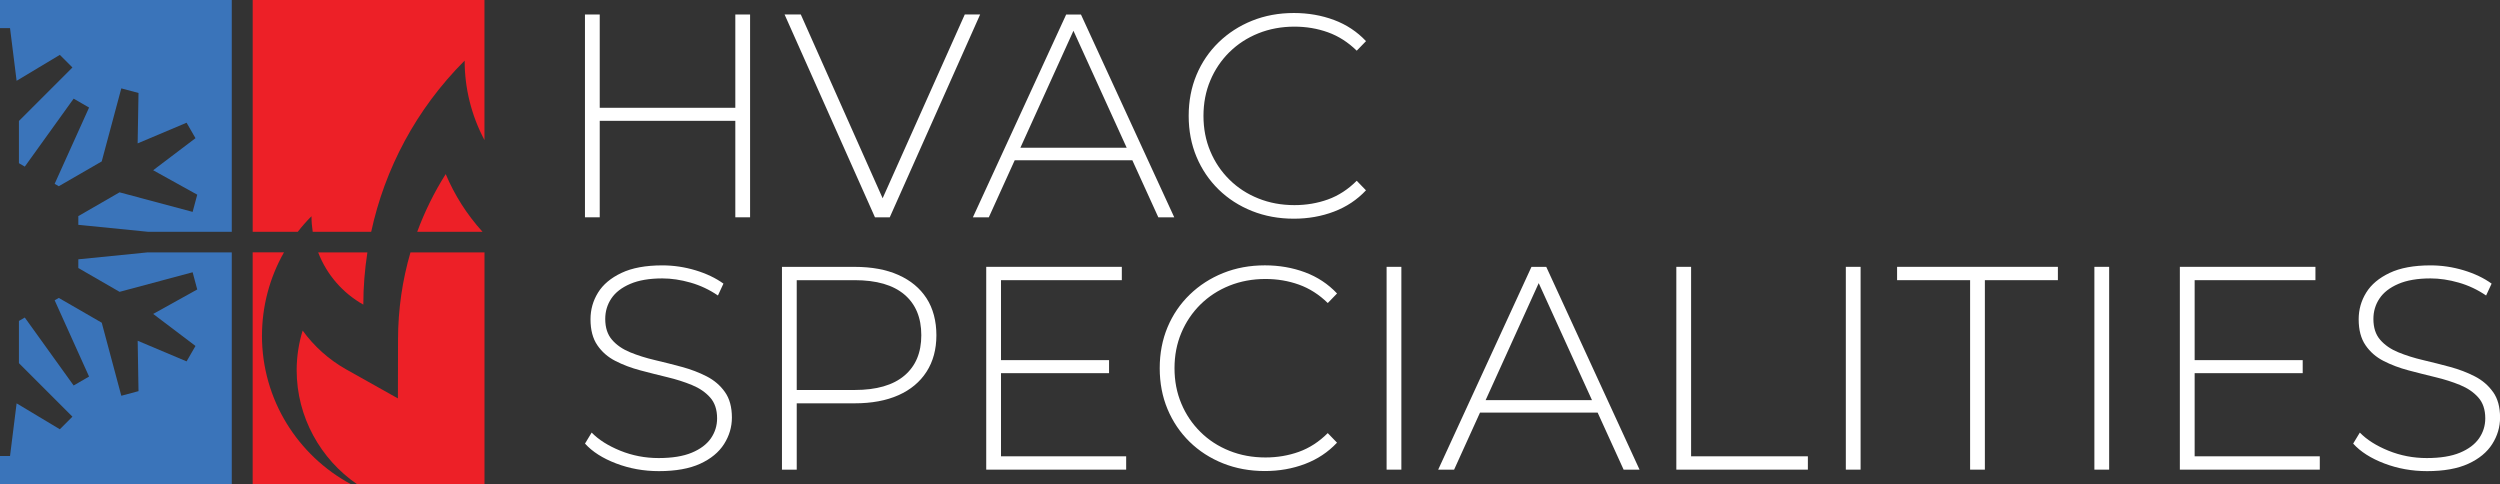
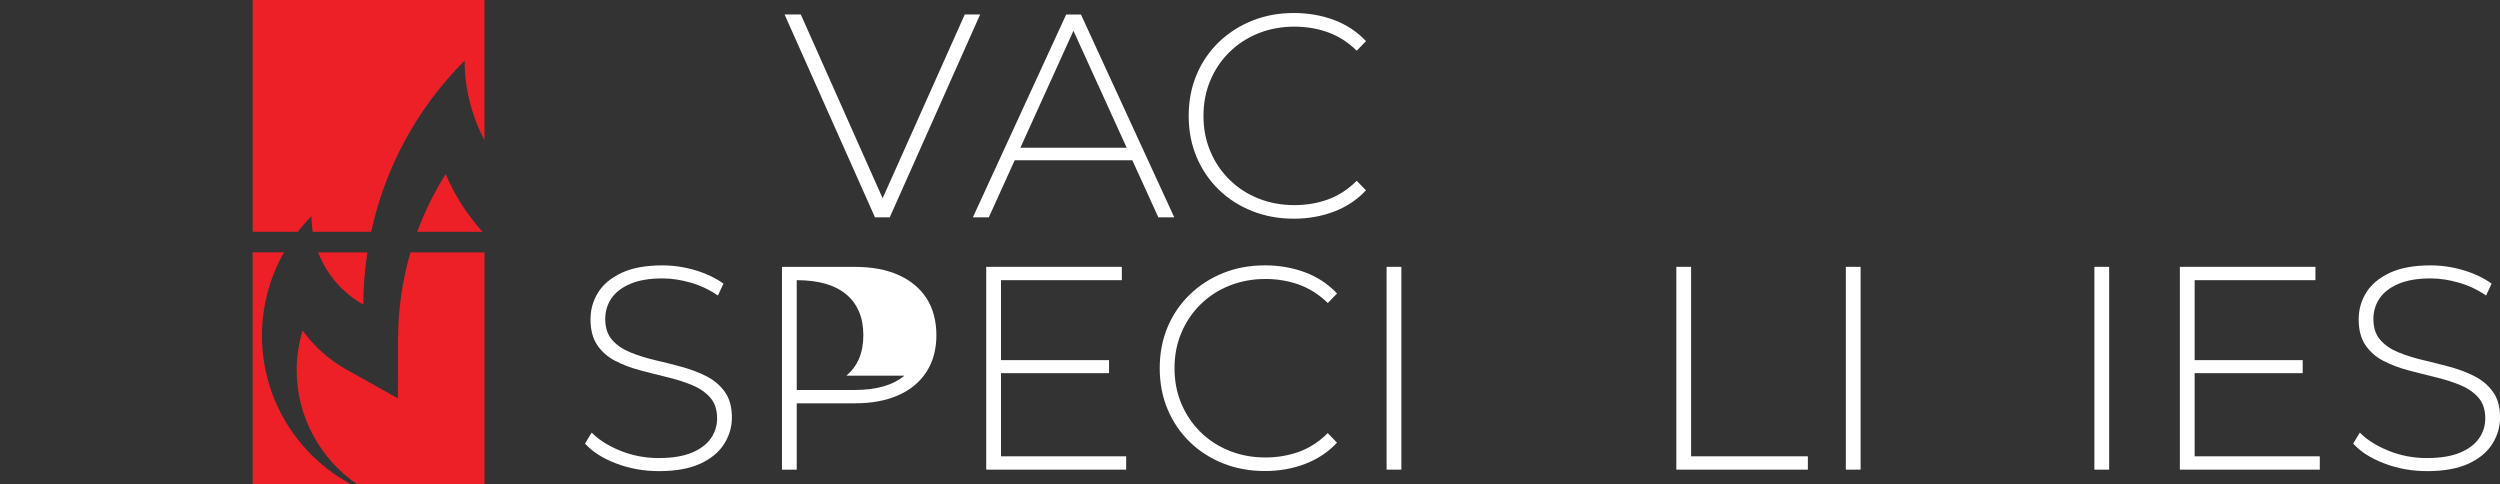
<svg xmlns="http://www.w3.org/2000/svg" id="Layer_2" viewBox="0 0 839.84 162.64">
  <rect x="0" y="0" width="839.84" height="162.64" fill="#333333" stroke="none" />
  <defs>
    <style>      .cls-1 {        fill: #fff;      }      .cls-2 {        fill: #ed2027;      }      .cls-3 {        fill: #3a74ba;      }    </style>
  </defs>
  <g id="Layer_1-2" data-name="Layer_1">
    <g>
      <g>
-         <polygon class="cls-1" points="247.02 36.21 201.47 36.21 201.47 4.87 196.51 4.87 196.51 73 201.47 73 201.47 40.59 247.02 40.59 247.02 73 251.98 73 251.98 4.87 247.02 4.87 247.02 36.21" />
        <polygon class="cls-1" points="298.9 73 329.26 4.87 324.1 4.87 296.51 66.6 269.02 4.87 263.57 4.87 293.93 73 298.9 73" />
        <path class="cls-1" d="M394.47,73l-31.34-68.13h-4.96l-31.34,68.13h5.35l8.7-19.17h39.51l8.73,19.17h5.35ZM342.78,49.64l17.83-39.3,17.89,39.3h-35.71Z" />
        <path class="cls-1" d="M413.01,17.52c2.76-2.73,6-4.83,9.73-6.33,3.73-1.49,7.77-2.24,12.12-2.24,3.96,0,7.7.63,11.24,1.9,3.54,1.27,6.76,3.33,9.68,6.18l3.11-3.21c-2.99-3.18-6.57-5.55-10.75-7.11-4.18-1.56-8.68-2.34-13.48-2.34-5.06,0-9.73.86-14.02,2.58-4.28,1.72-8.03,4.14-11.24,7.25-3.21,3.11-5.69,6.76-7.45,10.95-1.75,4.19-2.63,8.78-2.63,13.77s.88,9.59,2.63,13.77c1.75,4.18,4.22,7.83,7.4,10.95,3.18,3.11,6.93,5.53,11.24,7.25,4.31,1.72,9,2.58,14.06,2.58,4.8,0,9.29-.79,13.48-2.38,4.19-1.59,7.77-3.97,10.75-7.15l-3.11-3.21c-2.92,2.92-6.15,5.01-9.68,6.28-3.54,1.27-7.28,1.9-11.24,1.9-4.35,0-8.39-.74-12.12-2.24-3.73-1.49-6.98-3.6-9.73-6.33-2.76-2.73-4.9-5.9-6.42-9.54-1.53-3.63-2.29-7.59-2.29-11.87s.76-8.24,2.29-11.87c1.52-3.63,3.67-6.81,6.42-9.54Z" />
        <path class="cls-1" d="M237.38,126.43c-2.53-1.3-5.29-2.35-8.27-3.16-2.99-.81-6-1.57-9.05-2.29-3.05-.71-5.84-1.59-8.37-2.63-2.53-1.04-4.56-2.43-6.08-4.19-1.52-1.75-2.29-4.09-2.29-7.01,0-2.53.68-4.82,2.04-6.86,1.36-2.04,3.47-3.68,6.33-4.91,2.85-1.23,6.46-1.85,10.8-1.85,3.05,0,6.21.47,9.49,1.41,3.28.94,6.34,2.38,9.2,4.33l1.85-3.99c-2.6-1.88-5.73-3.37-9.39-4.48-3.67-1.1-7.38-1.65-11.14-1.65-5.58,0-10.16.84-13.72,2.53-3.57,1.69-6.2,3.89-7.88,6.62-1.69,2.73-2.53,5.71-2.53,8.95,0,3.57.76,6.47,2.29,8.71,1.52,2.24,3.55,4.01,6.08,5.3,2.53,1.3,5.32,2.35,8.37,3.16,3.05.81,6.07,1.57,9.05,2.29,2.98.71,5.74,1.59,8.27,2.63,2.53,1.04,4.57,2.43,6.13,4.19,1.56,1.75,2.34,4.09,2.34,7.01,0,2.47-.7,4.7-2.09,6.72-1.4,2.01-3.54,3.62-6.42,4.82-2.89,1.2-6.6,1.8-11.14,1.8s-8.84-.83-12.9-2.48c-4.06-1.65-7.25-3.68-9.59-6.08l-2.24,3.7c2.47,2.73,5.95,4.95,10.46,6.67,4.51,1.72,9.29,2.58,14.36,2.58,5.65,0,10.27-.83,13.87-2.48,3.6-1.65,6.28-3.86,8.03-6.62,1.75-2.76,2.63-5.73,2.63-8.91,0-3.5-.78-6.36-2.34-8.56-1.56-2.21-3.6-3.96-6.13-5.26Z" />
-         <path class="cls-1" d="M301.82,92.37c-4.09-1.82-8.99-2.72-14.7-2.72h-24.43v68.13h4.96v-22.29h19.47c5.71,0,10.61-.91,14.7-2.73,4.09-1.82,7.23-4.44,9.44-7.88,2.21-3.44,3.31-7.53,3.31-12.26s-1.1-9-3.31-12.41c-2.21-3.41-5.35-6.02-9.44-7.83ZM303.81,126.19c-3.8,3.21-9.36,4.82-16.69,4.82h-19.47v-36.89h19.47c7.33,0,12.9,1.61,16.69,4.82s5.69,7.77,5.69,13.67-1.9,10.37-5.69,13.58Z" />
+         <path class="cls-1" d="M301.82,92.37c-4.09-1.82-8.99-2.72-14.7-2.72h-24.43v68.13h4.96v-22.29h19.47c5.71,0,10.61-.91,14.7-2.73,4.09-1.82,7.23-4.44,9.44-7.88,2.21-3.44,3.31-7.53,3.31-12.26s-1.1-9-3.31-12.41c-2.21-3.41-5.35-6.02-9.44-7.83ZM303.81,126.19c-3.8,3.21-9.36,4.82-16.69,4.82h-19.47v-36.89c7.33,0,12.9,1.61,16.69,4.82s5.69,7.77,5.69,13.67-1.9,10.37-5.69,13.58Z" />
        <polygon class="cls-1" points="336.27 125.36 372.57 125.36 372.57 120.98 336.27 120.98 336.27 94.12 376.86 94.12 376.86 89.64 331.31 89.64 331.31 157.77 378.32 157.77 378.32 153.29 336.27 153.29 336.27 125.36" />
        <path class="cls-1" d="M403.28,102.29c2.76-2.73,6-4.83,9.73-6.33,3.73-1.49,7.77-2.24,12.12-2.24,3.96,0,7.7.63,11.24,1.9,3.54,1.27,6.76,3.33,9.68,6.18l3.11-3.21c-2.99-3.18-6.57-5.55-10.75-7.11-4.18-1.56-8.68-2.34-13.48-2.34-5.06,0-9.73.86-14.02,2.58-4.28,1.72-8.03,4.14-11.24,7.25s-5.69,6.76-7.45,10.95c-1.75,4.19-2.63,8.78-2.63,13.77s.88,9.59,2.63,13.77c1.75,4.18,4.22,7.83,7.4,10.95,3.18,3.11,6.93,5.53,11.24,7.25,4.31,1.72,9,2.58,14.06,2.58,4.8,0,9.29-.79,13.48-2.38,4.19-1.59,7.77-3.97,10.75-7.15l-3.11-3.21c-2.92,2.92-6.15,5.01-9.68,6.28-3.54,1.27-7.28,1.9-11.24,1.9-4.35,0-8.39-.74-12.12-2.24-3.73-1.49-6.98-3.6-9.73-6.33-2.76-2.73-4.9-5.9-6.42-9.54-1.53-3.63-2.29-7.59-2.29-11.87s.76-8.24,2.29-11.87c1.52-3.63,3.67-6.81,6.42-9.54Z" />
        <rect class="cls-1" x="465.81" y="89.64" width="4.96" height="68.13" />
-         <path class="cls-1" d="M514.48,89.64l-31.34,68.13h5.35l8.7-19.17h39.51l8.73,19.17h5.35l-31.34-68.13h-4.96ZM499.08,134.41l17.83-39.3,17.89,39.3h-35.71Z" />
        <polygon class="cls-1" points="568.1 89.64 563.14 89.64 563.14 157.77 607.33 157.77 607.33 153.29 568.1 153.29 568.1 89.64" />
        <rect class="cls-1" x="620.08" y="89.64" width="4.96" height="68.13" />
-         <polygon class="cls-1" points="637.3 94.12 661.83 94.12 661.83 157.77 666.79 157.77 666.79 94.12 691.32 94.12 691.32 89.64 637.3 89.64 637.3 94.12" />
        <rect class="cls-1" x="703.58" y="89.64" width="4.96" height="68.13" />
        <polygon class="cls-1" points="737.26 125.36 773.56 125.36 773.56 120.98 737.26 120.98 737.26 94.12 777.84 94.12 777.84 89.64 732.29 89.64 732.29 157.77 779.3 157.77 779.3 153.29 737.26 153.29 737.26 125.36" />
        <path class="cls-1" d="M837.5,131.69c-1.56-2.21-3.6-3.96-6.13-5.26-2.53-1.3-5.29-2.35-8.27-3.16-2.99-.81-6-1.57-9.05-2.29-3.05-.71-5.84-1.59-8.37-2.63-2.53-1.04-4.56-2.43-6.08-4.19-1.53-1.75-2.29-4.09-2.29-7.01,0-2.53.68-4.82,2.04-6.86,1.36-2.04,3.47-3.68,6.33-4.91,2.85-1.23,6.46-1.85,10.8-1.85,3.05,0,6.21.47,9.49,1.41,3.28.94,6.34,2.38,9.2,4.33l1.85-3.99c-2.6-1.88-5.73-3.37-9.39-4.48-3.67-1.1-7.38-1.65-11.14-1.65-5.58,0-10.16.84-13.72,2.53-3.57,1.69-6.2,3.89-7.88,6.62-1.69,2.73-2.53,5.71-2.53,8.95,0,3.57.76,6.47,2.29,8.71,1.52,2.24,3.55,4.01,6.08,5.3,2.53,1.3,5.32,2.35,8.37,3.16,3.05.81,6.07,1.57,9.05,2.29,2.98.71,5.74,1.59,8.27,2.63,2.53,1.04,4.57,2.43,6.13,4.19,1.56,1.75,2.34,4.09,2.34,7.01,0,2.47-.7,4.7-2.09,6.72-1.4,2.01-3.54,3.62-6.42,4.82-2.89,1.2-6.6,1.8-11.14,1.8s-8.84-.83-12.9-2.48c-4.06-1.65-7.25-3.68-9.59-6.08l-2.24,3.7c2.46,2.73,5.95,4.95,10.46,6.67,4.51,1.72,9.29,2.58,14.36,2.58,5.65,0,10.27-.83,13.87-2.48,3.6-1.65,6.28-3.86,8.03-6.62,1.75-2.76,2.63-5.73,2.63-8.91,0-3.5-.78-6.36-2.34-8.56Z" />
      </g>
      <g>
-         <polygon class="cls-3" points="49.61 84.78 26.31 87.11 26.31 90.04 40.17 98.04 64.71 91.46 66.26 97.24 51.46 105.46 65.67 116.22 62.68 121.4 46.25 114.47 46.53 131.4 40.75 132.95 34.18 108.41 19.75 100.08 18.36 100.88 29.92 126.5 24.74 129.5 8.33 106.67 6.36 107.81 6.36 122 24.33 139.97 20.1 144.21 5.58 135.5 3.37 153.19 0 153.19 0 162.64 77.86 162.64 77.86 84.78 49.61 84.78" />
        <g>
          <path class="cls-2" d="M123.42,84.78h-16.54c2.86,7.47,8.26,13.68,15.17,17.55.01-5.87.47-11.74,1.37-17.55Z" />
          <path class="cls-2" d="M119.93,162.64h42.83v-77.86h-24.87c-2.73,9.37-4.16,19.19-4.18,29.22l-.04,19.84-17.31-9.71c-5.89-3.3-10.86-7.8-14.69-13.08-1.32,4.27-2.01,8.76-2.01,13.36,0,15.68,8.07,29.89,20.27,38.23Z" />
          <path class="cls-2" d="M88.01,112.75c0-9.67,2.48-19.33,7.39-27.98h-10.52v77.86h32.95c-17.75-9.58-29.83-28.31-29.83-49.89Z" />
        </g>
-         <polygon class="cls-3" points="0 0 0 9.45 3.37 9.45 5.58 27.14 20.1 18.43 24.33 22.67 6.36 40.63 6.36 54.83 8.33 55.97 24.74 33.14 29.92 36.13 18.36 61.75 19.75 62.56 34.17 54.23 40.75 29.69 46.53 31.24 46.24 48.17 62.68 41.23 65.67 46.42 51.45 57.19 66.26 65.4 64.71 71.18 40.16 64.61 26.31 72.6 26.31 75.53 49.67 77.86 77.86 77.86 77.86 0 0 0" />
        <g>
          <path class="cls-2" d="M104.64,72.64c0,1.78.15,3.52.41,5.22h19.65c4.56-21.07,15.02-41.12,31.39-57.5,0,9.19,2.23,18.37,6.66,26.69V0h-77.86v77.86h15.15c1.41-1.81,2.94-3.56,4.6-5.22Z" />
          <path class="cls-2" d="M140.16,77.86h21.93c-5.25-5.79-9.4-12.33-12.36-19.38-3.87,6.12-7.07,12.62-9.57,19.38Z" />
        </g>
      </g>
    </g>
  </g>
</svg>